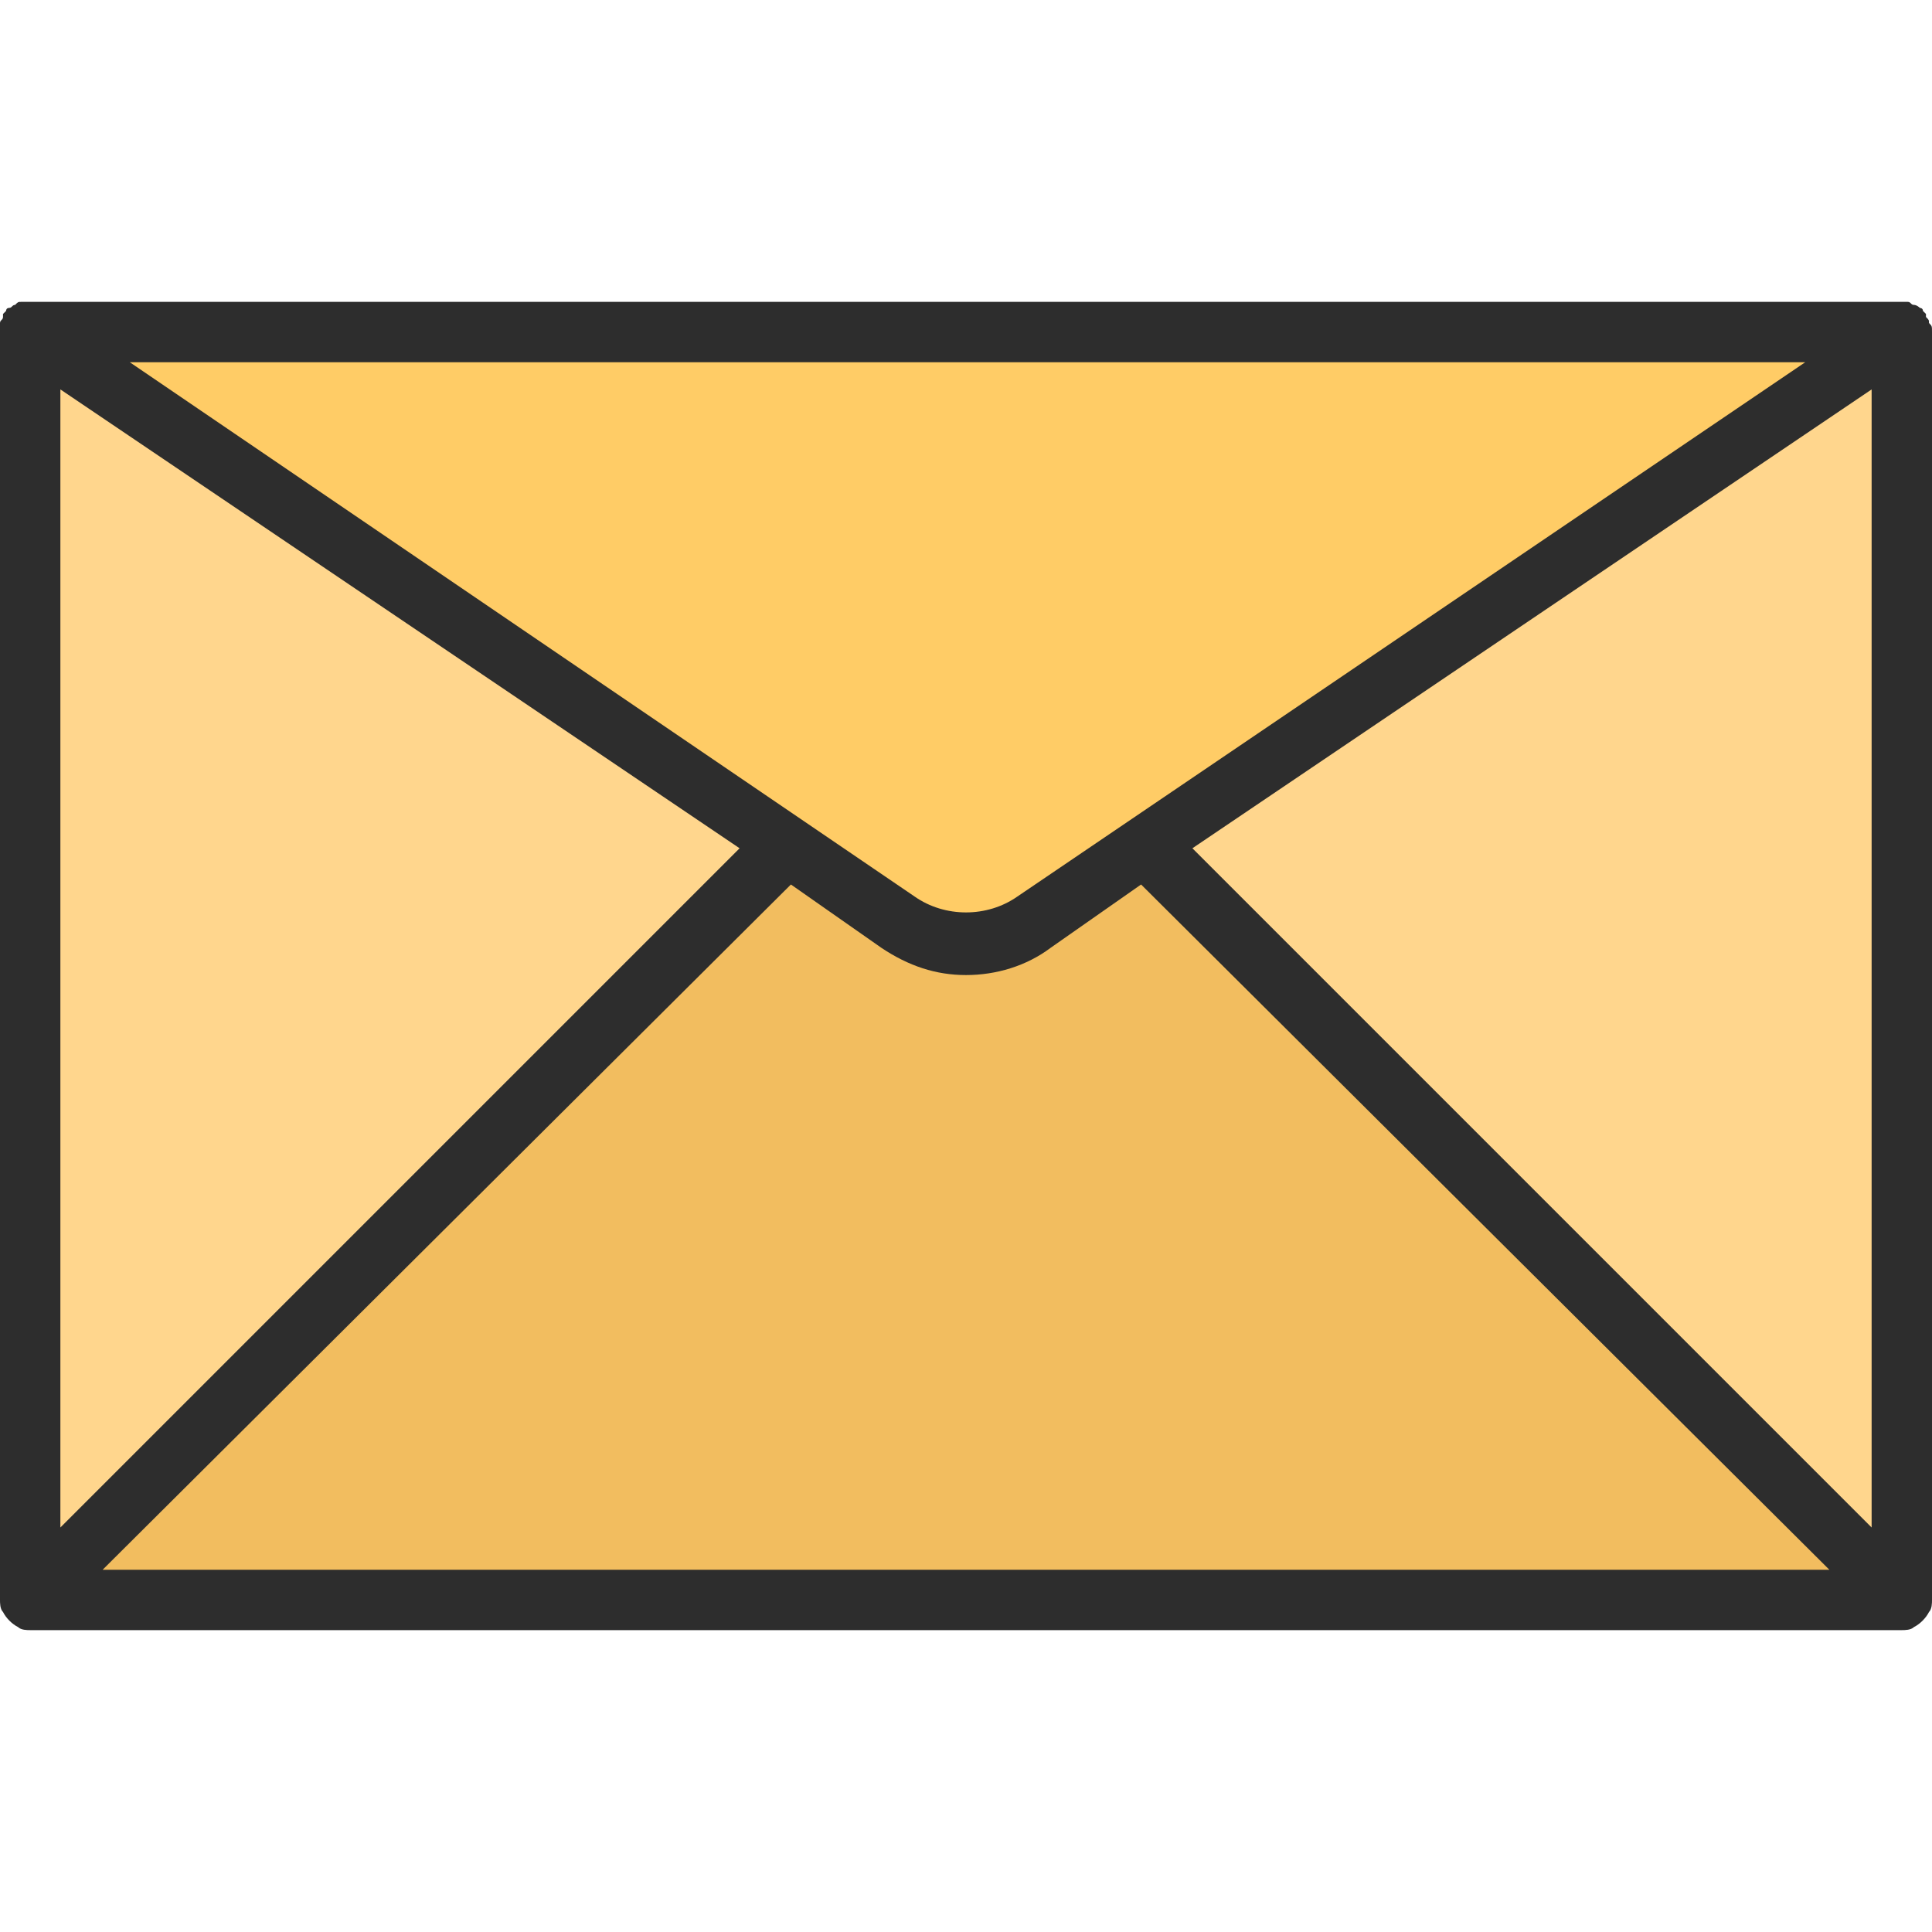
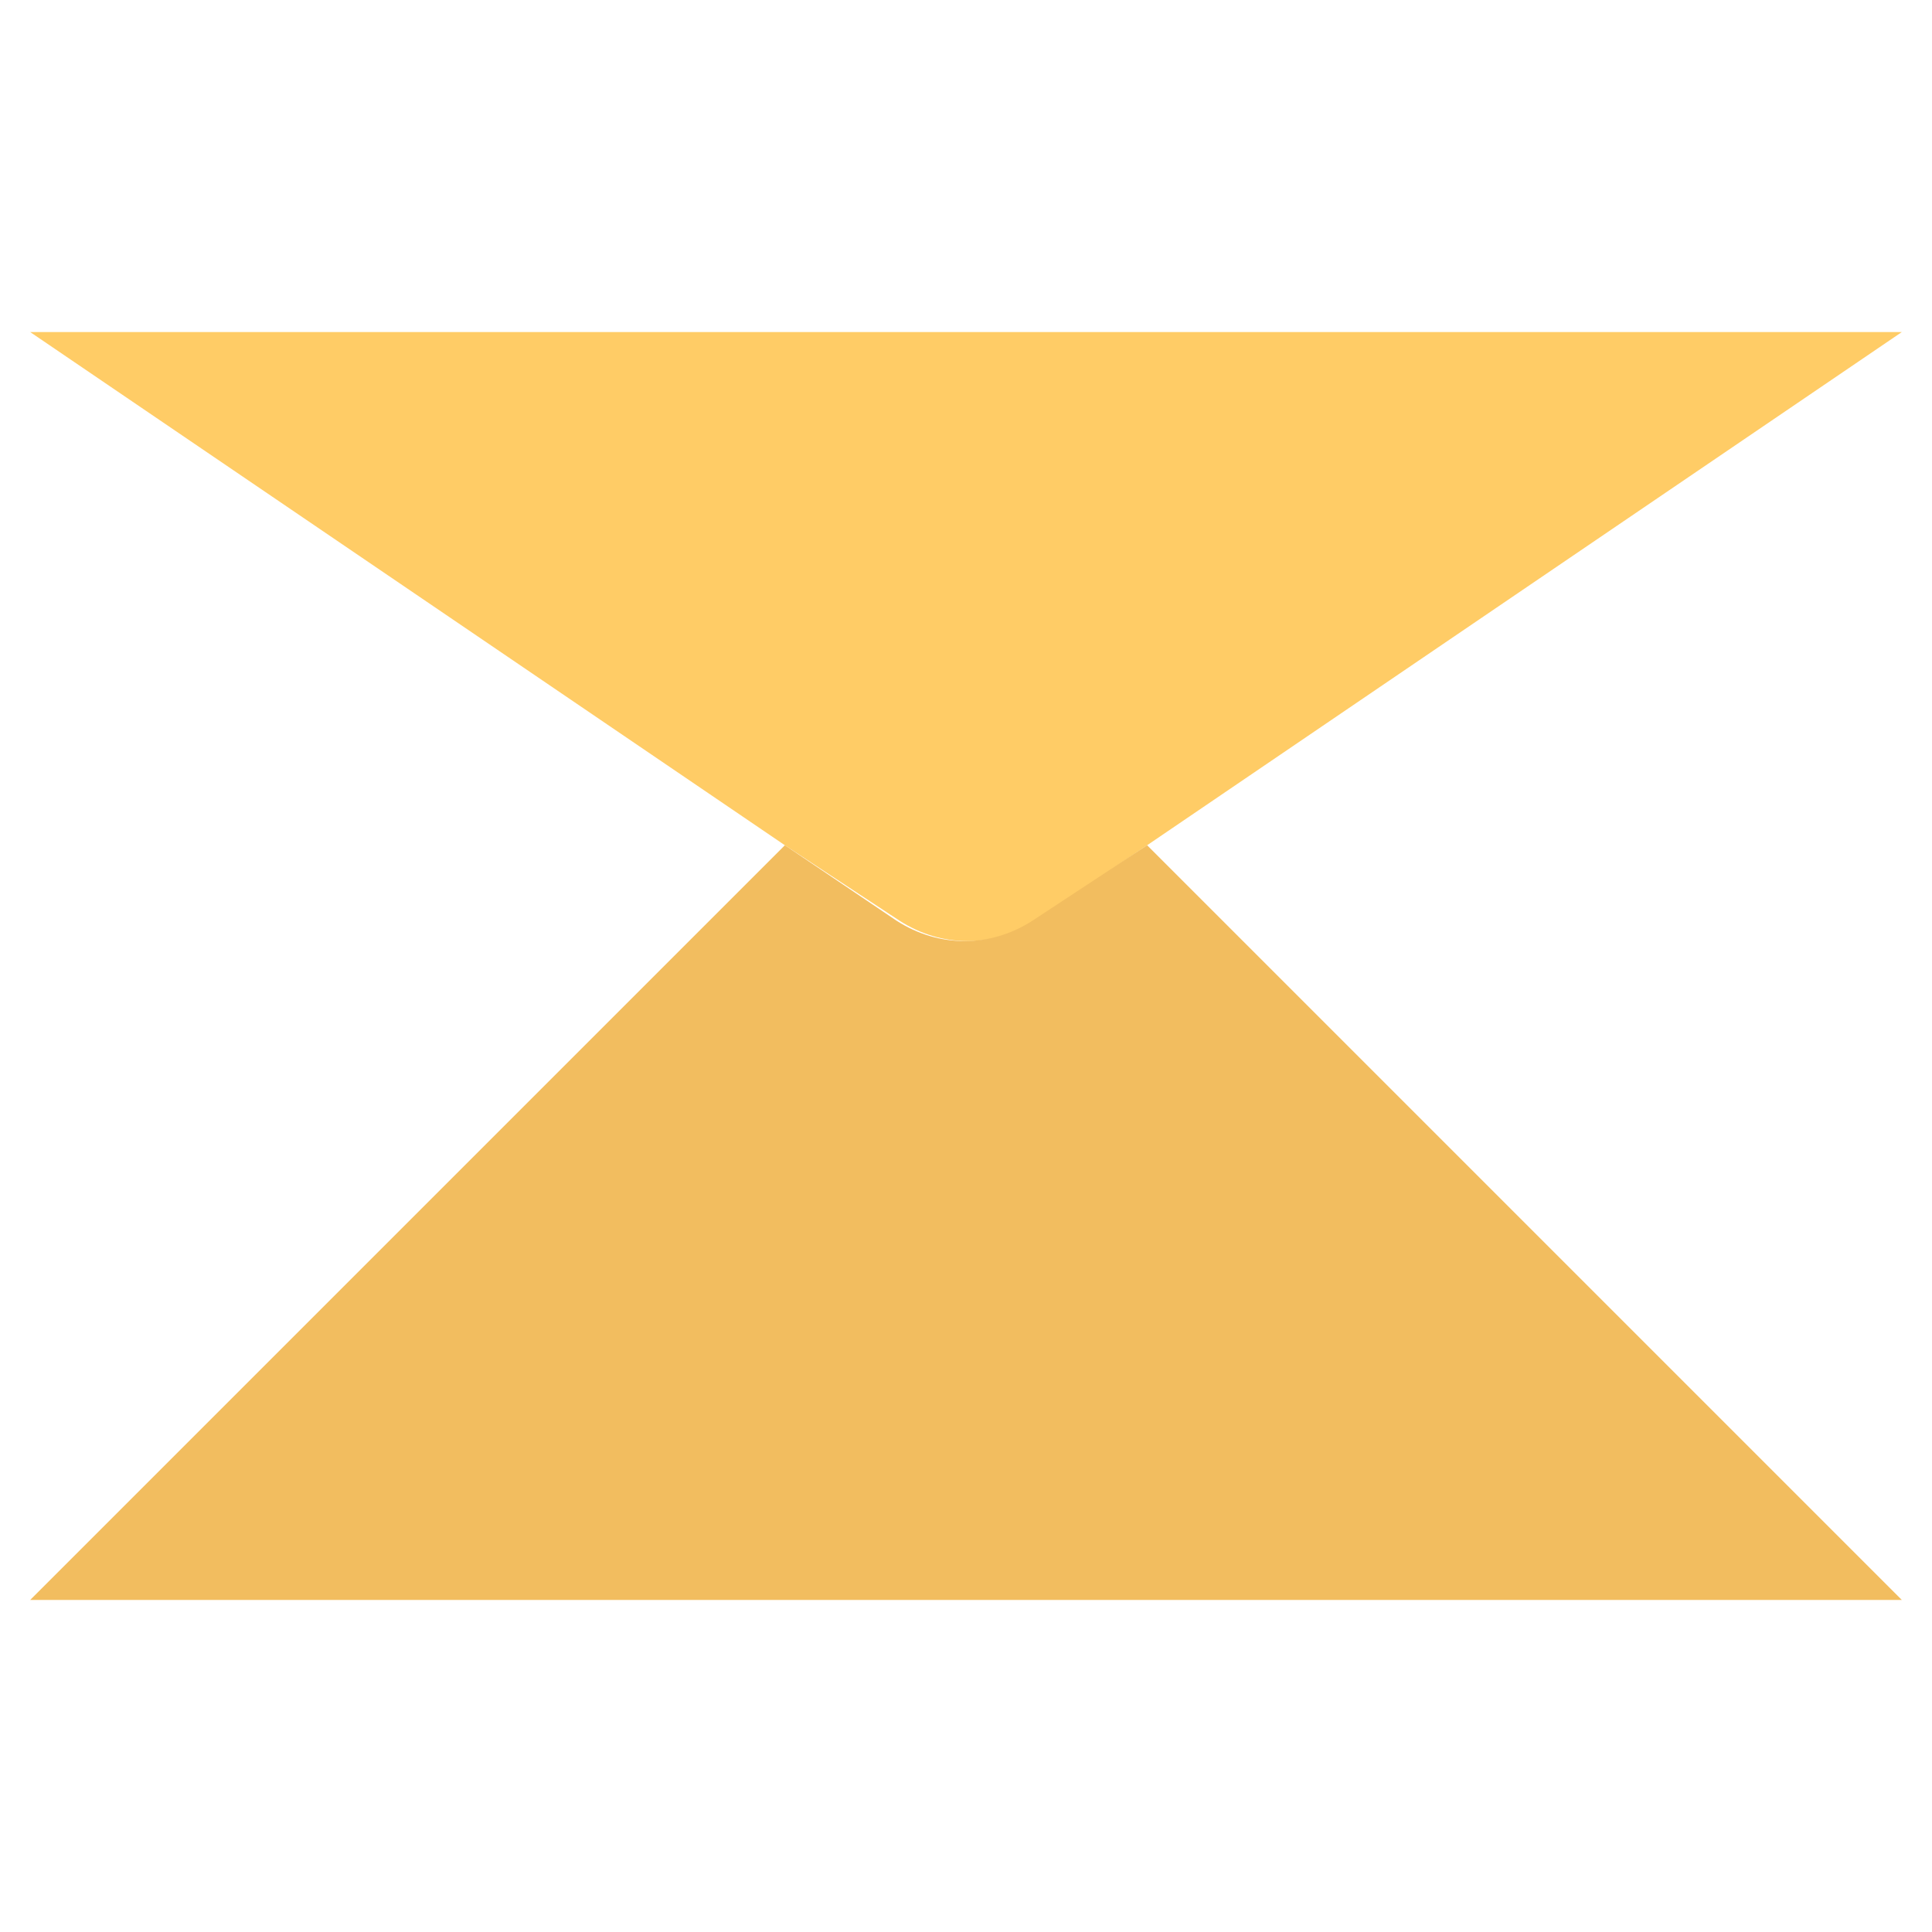
<svg xmlns="http://www.w3.org/2000/svg" version="1.1" id="Layer_1" x="0" y="0" viewBox="0 0 64 64" xml:space="preserve">
  <g id="XMLID_6_">
-     <path fill="#FFD68D" d="M26 28L1 53V11zm37-17v42L38 28z" />
    <path fill="#FC6" d="M63 11L38 28l-3.7 2.5c-1.4.9-3.1.9-4.5 0L26 28 1 11h62z" />
    <path fill="#F2BD5F" d="M63 53H1l25-25 3.7 2.5c1.4.9 3.1.9 4.5 0L38 28l25 25z" />
-     <path fill="#2D2D2D" d="M64 11s0-.1 0 0c0-.2 0-.2-.1-.3 0-.1 0-.1-.1-.2v-.1l-.1-.1c0-.1-.1-.1-.1-.1s-.1-.1-.2-.1-.1-.1-.2-.1H.7c-.1 0-.1 0-.2.1-.1 0-.1.1-.2.1s-.1.1-.1.1l-.1.1v.1c0 .1-.1.1-.1.2V53c0 .1 0 .3.1.4.1.2.3.4.5.5.1.1.3.1.4.1h62c.1 0 .3 0 .4-.1.2-.1.4-.3.5-.5.1-.1.1-.3.1-.4V11zM2 12.9l22.5 15.2L2 50.6V12.9zm31.7 16.8c-1 .7-2.4.7-3.4 0L4.3 12h55.5L33.7 29.7zm-7.5-.4l3 2.1c.9.6 1.8.9 2.8.9s2-.3 2.8-.9l3-2.1L60.6 52H3.4l22.8-22.7zm13.3-1.2L62 12.9v37.7L39.5 28.1z" />
  </g>
</svg>